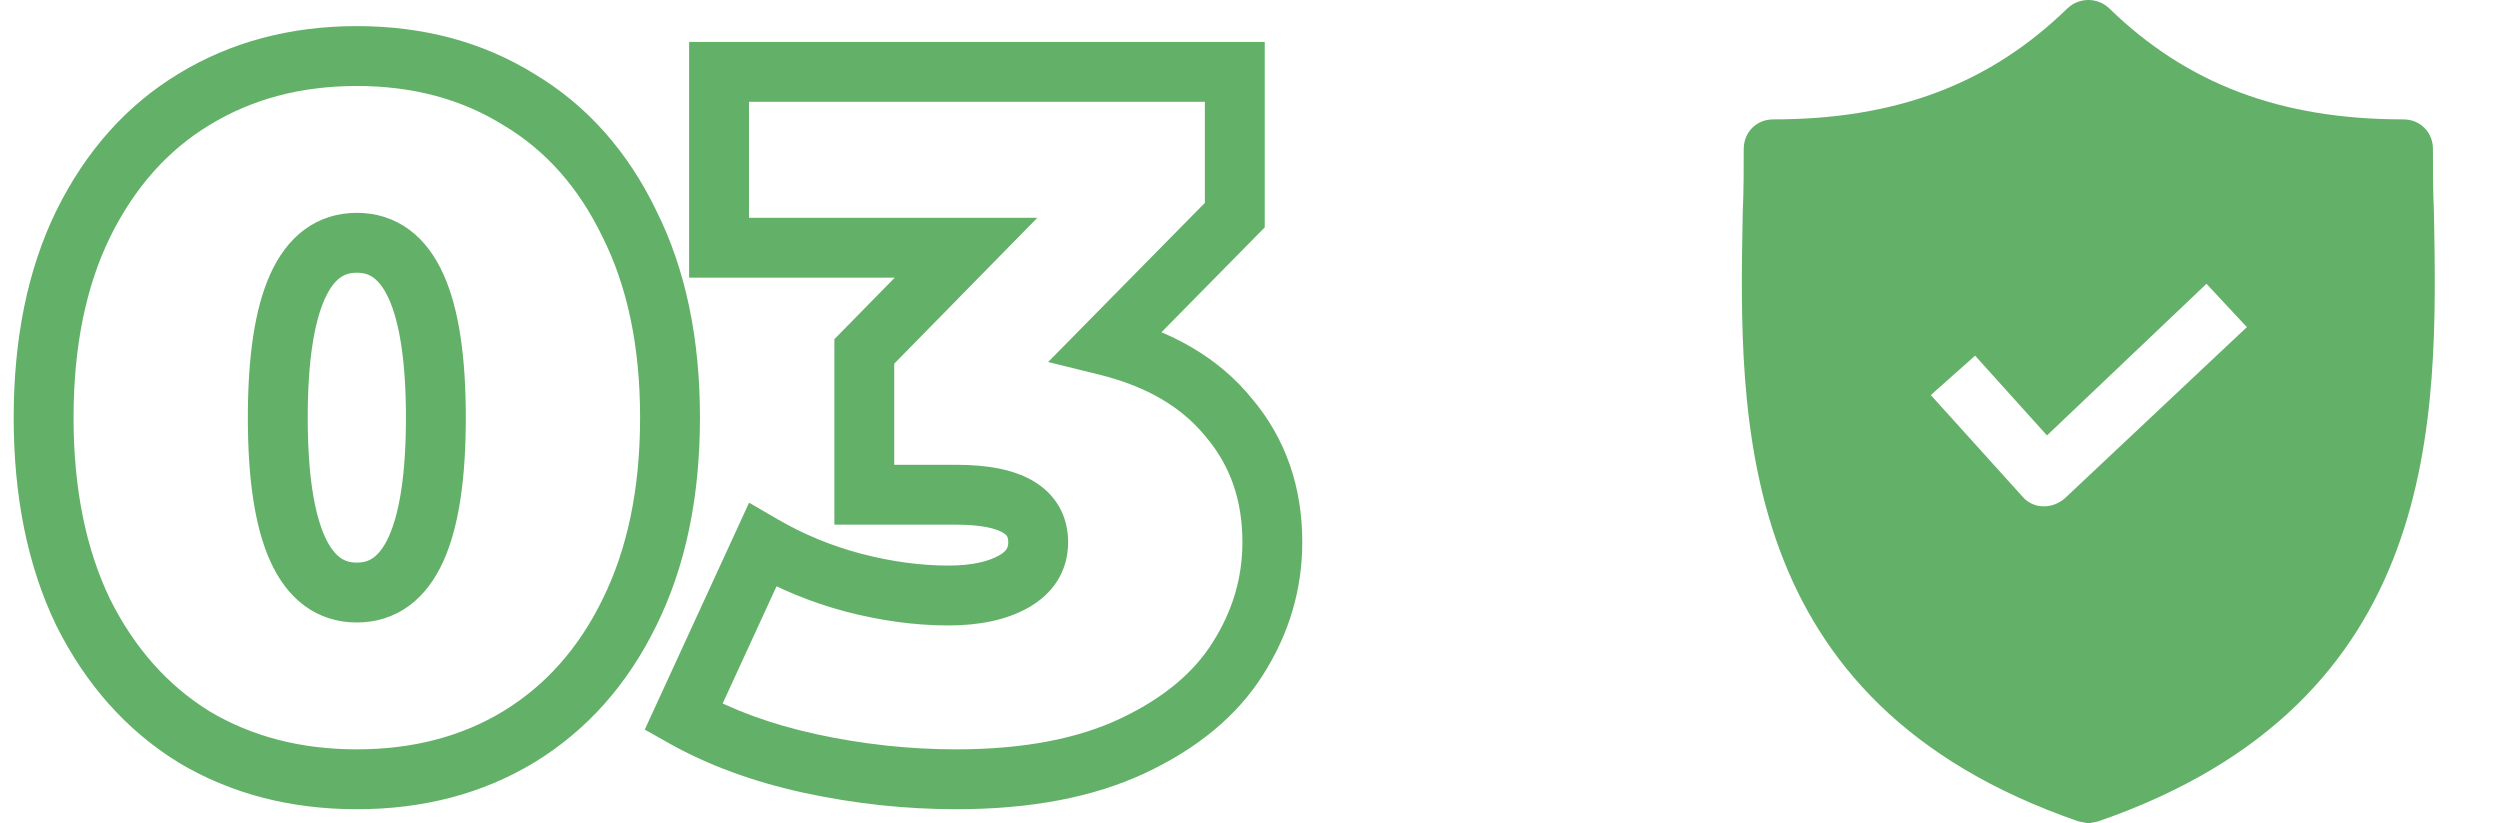
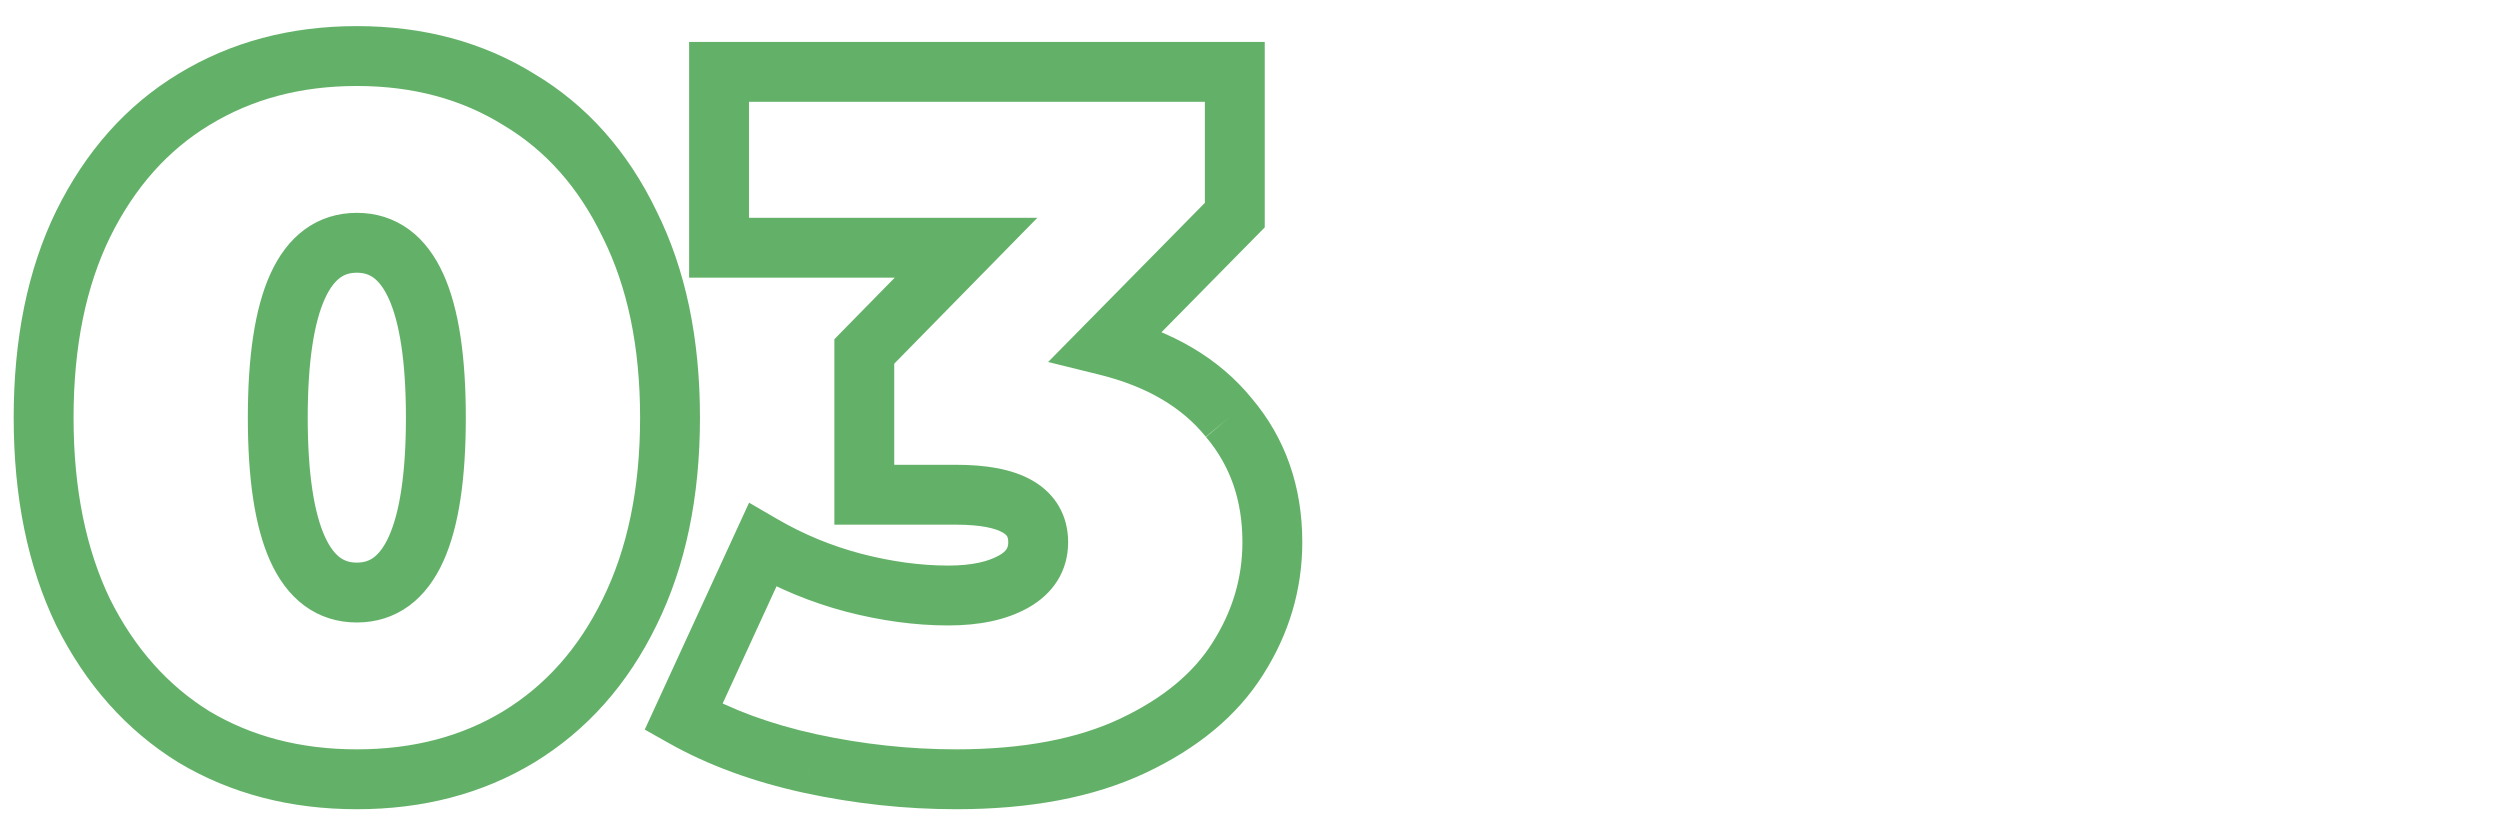
<svg xmlns="http://www.w3.org/2000/svg" width="167" height="55" viewBox="0 0 167 55" fill="none">
-   <path d="M12.946 49.218L11.893 50.918L11.906 50.927L11.921 50.935L12.946 49.218ZM5.554 40.902L3.752 41.77L3.759 41.783L3.765 41.796L5.554 40.902ZM5.554 14.964L3.761 14.078L3.756 14.087L5.554 14.964ZM12.946 6.648L13.982 8.359L13.989 8.355L12.946 6.648ZM34.66 6.648L33.606 8.348L33.62 8.357L33.635 8.365L34.66 6.648ZM42.052 14.964L40.25 15.832L40.257 15.845L40.263 15.858L42.052 14.964ZM42.052 40.902L40.259 40.016L40.255 40.025L42.052 40.902ZM34.66 49.218L35.696 50.929L35.703 50.925L34.66 49.218ZM23.836 50.056C20.065 50.056 16.797 49.188 13.972 47.501L11.921 50.935C15.431 53.032 19.423 54.056 23.836 54.056V50.056ZM13.999 47.518C11.221 45.796 8.998 43.318 7.343 40.008L3.765 41.796C5.718 45.703 8.423 48.768 11.893 50.918L13.999 47.518ZM7.356 40.034C5.753 36.709 4.914 32.685 4.914 27.9H0.914C0.914 33.147 1.835 37.791 3.752 41.77L7.356 40.034ZM4.914 27.9C4.914 23.114 5.754 19.116 7.352 15.841L3.756 14.087C1.834 18.028 0.914 22.654 0.914 27.9H4.914ZM7.347 15.85C9.003 12.499 11.22 10.031 13.982 8.359L11.91 4.937C8.423 7.049 5.713 10.125 3.761 14.078L7.347 15.85ZM13.989 8.355C16.811 6.63 20.073 5.744 23.836 5.744V1.744C19.415 1.744 15.417 2.794 11.903 4.941L13.989 8.355ZM23.836 5.744C27.599 5.744 30.834 6.63 33.606 8.348L35.714 4.948C32.238 2.794 28.257 1.744 23.836 1.744V5.744ZM33.635 8.365C36.433 10.037 38.643 12.497 40.25 15.832L43.854 14.096C41.941 10.127 39.223 7.043 35.685 4.931L33.635 8.365ZM40.263 15.858C41.899 19.129 42.758 23.12 42.758 27.9H46.758C46.758 22.648 45.813 18.015 43.841 14.07L40.263 15.858ZM42.758 27.9C42.758 32.678 41.899 36.696 40.259 40.016L43.845 41.788C45.813 37.804 46.758 33.154 46.758 27.9H42.758ZM40.255 40.025C38.648 43.319 36.433 45.791 33.617 47.511L35.703 50.925C39.223 48.773 41.936 45.701 43.849 41.779L40.255 40.025ZM33.624 47.507C30.849 49.188 27.608 50.056 23.836 50.056V54.056C28.248 54.056 32.223 53.032 35.696 50.929L33.624 47.507ZM23.836 41.582C25.11 41.582 26.303 41.221 27.333 40.462C28.34 39.719 29.079 38.679 29.619 37.485C30.676 35.146 31.116 31.882 31.116 27.9H27.116C27.116 31.706 26.676 34.283 25.974 35.838C25.633 36.591 25.272 37.011 24.959 37.242C24.669 37.456 24.322 37.582 23.836 37.582V41.582ZM31.116 27.9C31.116 23.918 30.676 20.654 29.619 18.315C29.079 17.121 28.34 16.081 27.333 15.338C26.303 14.579 25.11 14.218 23.836 14.218V18.218C24.322 18.218 24.669 18.343 24.959 18.558C25.272 18.789 25.633 19.209 25.974 19.962C26.676 21.517 27.116 24.094 27.116 27.9H31.116ZM23.836 14.218C22.562 14.218 21.369 14.579 20.339 15.338C19.332 16.081 18.593 17.121 18.053 18.315C16.996 20.654 16.556 23.918 16.556 27.9H20.556C20.556 24.094 20.996 21.517 21.698 19.962C22.039 19.209 22.4 18.789 22.713 18.558C23.003 18.343 23.35 18.218 23.836 18.218V14.218ZM16.556 27.9C16.556 31.882 16.996 35.146 18.053 37.485C18.593 38.679 19.332 39.719 20.339 40.462C21.369 41.221 22.562 41.582 23.836 41.582V37.582C23.35 37.582 23.003 37.456 22.713 37.242C22.4 37.011 22.039 36.591 21.698 35.838C20.996 34.283 20.556 31.706 20.556 27.9H16.556ZM73.905 23.082L72.48 21.679L70.015 24.182L73.425 25.024L73.905 23.082ZM82.089 27.9L80.536 29.16L80.549 29.176L80.562 29.192L82.089 27.9ZM82.683 44.004L80.995 42.93L80.99 42.938L82.683 44.004ZM75.687 49.812L76.541 51.62L75.687 49.812ZM54.105 51L53.676 52.954L53.682 52.955L54.105 51ZM45.657 47.898L43.84 47.062L43.07 48.736L44.675 49.64L45.657 47.898ZM50.937 36.414L51.942 34.685L50.039 33.579L49.12 35.578L50.937 36.414ZM57.009 38.922L56.496 40.855L56.505 40.858L57.009 38.922ZM67.701 38.856L66.724 37.111L67.701 38.856ZM57.735 33.048H55.735V35.048H57.735V33.048ZM57.735 23.478L56.307 22.077L55.735 22.661V23.478H57.735ZM64.533 16.548L65.96 17.948L69.296 14.548H64.533V16.548ZM48.033 16.548H46.033V18.548H48.033V16.548ZM48.033 4.8V2.8H46.033V4.8H48.033ZM82.485 4.8H84.485V2.8H82.485V4.8ZM82.485 14.37L83.91 15.773L84.485 15.19V14.37H82.485ZM73.425 25.024C76.663 25.823 78.974 27.236 80.536 29.16L83.642 26.64C81.419 23.9 78.275 22.101 74.384 21.14L73.425 25.024ZM80.562 29.192C82.165 31.087 82.993 33.389 82.993 36.216H86.993C86.993 32.531 85.884 29.289 83.615 26.608L80.562 29.192ZM82.993 36.216C82.993 38.594 82.339 40.819 80.995 42.93L84.37 45.078C86.107 42.349 86.993 39.382 86.993 36.216H82.993ZM80.99 42.938C79.742 44.92 77.741 46.63 74.833 48.004L76.541 51.62C79.968 50.002 82.631 47.84 84.375 45.07L80.99 42.938ZM74.833 48.004C72.007 49.338 68.382 50.056 63.873 50.056V54.056C68.78 54.056 73.03 53.278 76.541 51.62L74.833 48.004ZM63.873 50.056C60.762 50.056 57.648 49.72 54.527 49.045L53.682 52.955C57.074 53.688 60.471 54.056 63.873 54.056V50.056ZM54.533 49.046C51.48 48.377 48.857 47.406 46.639 46.156L44.675 49.64C47.296 51.118 50.305 52.215 53.676 52.954L54.533 49.046ZM47.474 48.733L52.754 37.249L49.12 35.578L43.84 47.062L47.474 48.733ZM49.931 38.143C51.981 39.334 54.171 40.238 56.496 40.855L57.522 36.989C55.535 36.462 53.677 35.694 51.942 34.685L49.931 38.143ZM56.505 40.858C58.85 41.467 61.132 41.78 63.345 41.78V37.78C61.51 37.78 59.568 37.521 57.512 36.986L56.505 40.858ZM63.345 41.78C65.352 41.78 67.178 41.441 68.678 40.601L66.724 37.111C66.023 37.503 64.945 37.78 63.345 37.78V41.78ZM68.678 40.601C70.331 39.675 71.351 38.17 71.351 36.216H67.351C67.351 36.55 67.27 36.805 66.724 37.111L68.678 40.601ZM71.351 36.216C71.351 34.447 70.514 32.995 68.983 32.109C67.617 31.319 65.826 31.048 63.873 31.048V35.048C65.572 35.048 66.52 35.305 66.98 35.571C67.18 35.687 67.248 35.781 67.276 35.829C67.303 35.877 67.351 35.983 67.351 36.216H71.351ZM63.873 31.048H57.735V35.048H63.873V31.048ZM59.735 33.048V23.478H55.735V33.048H59.735ZM59.163 24.878L65.96 17.948L63.105 15.147L56.307 22.077L59.163 24.878ZM64.533 14.548H48.033V18.548H64.533V14.548ZM50.033 16.548V4.8H46.033V16.548H50.033ZM48.033 6.8H82.485V2.8H48.033V6.8ZM80.485 4.8V14.37H84.485V4.8H80.485ZM81.06 12.967L72.48 21.679L75.33 24.485L83.91 15.773L81.06 12.967Z" fill="#63B168" />
-   <path d="M162.586 14.157C162.52 12.71 162.52 11.329 162.52 9.948C162.52 8.83 161.665 7.975 160.547 7.975C152.326 7.975 146.078 5.607 140.882 0.543C140.093 -0.181 138.909 -0.181 138.12 0.543C132.924 5.607 126.676 7.975 118.455 7.975C117.336 7.975 116.481 8.83 116.481 9.948C116.481 11.329 116.481 12.71 116.416 14.157C116.153 27.969 115.758 46.91 138.843 54.868L139.501 55L140.159 54.868C163.178 46.91 162.849 28.034 162.586 14.157ZM137.922 33.296C137.528 33.625 137.067 33.822 136.541 33.822H136.475C135.949 33.822 135.423 33.559 135.094 33.164L128.978 26.39L131.937 23.759L136.739 29.087L147.393 18.958L150.09 21.852L137.922 33.296Z" fill="#63B168" />
+   <path d="M12.946 49.218L11.893 50.918L11.906 50.927L11.921 50.935L12.946 49.218ZM5.554 40.902L3.752 41.77L3.759 41.783L3.765 41.796L5.554 40.902ZM5.554 14.964L3.761 14.078L3.756 14.087L5.554 14.964ZM12.946 6.648L13.982 8.359L13.989 8.355L12.946 6.648ZM34.66 6.648L33.606 8.348L33.62 8.357L33.635 8.365L34.66 6.648ZM42.052 14.964L40.25 15.832L40.257 15.845L40.263 15.858L42.052 14.964ZM42.052 40.902L40.259 40.016L40.255 40.025L42.052 40.902ZM34.66 49.218L35.696 50.929L35.703 50.925L34.66 49.218ZM23.836 50.056C20.065 50.056 16.797 49.188 13.972 47.501L11.921 50.935C15.431 53.032 19.423 54.056 23.836 54.056V50.056ZM13.999 47.518C11.221 45.796 8.998 43.318 7.343 40.008L3.765 41.796C5.718 45.703 8.423 48.768 11.893 50.918L13.999 47.518ZM7.356 40.034C5.753 36.709 4.914 32.685 4.914 27.9H0.914C0.914 33.147 1.835 37.791 3.752 41.77L7.356 40.034ZM4.914 27.9C4.914 23.114 5.754 19.116 7.352 15.841L3.756 14.087C1.834 18.028 0.914 22.654 0.914 27.9H4.914ZM7.347 15.85C9.003 12.499 11.22 10.031 13.982 8.359L11.91 4.937C8.423 7.049 5.713 10.125 3.761 14.078L7.347 15.85ZM13.989 8.355C16.811 6.63 20.073 5.744 23.836 5.744V1.744C19.415 1.744 15.417 2.794 11.903 4.941L13.989 8.355ZM23.836 5.744C27.599 5.744 30.834 6.63 33.606 8.348L35.714 4.948C32.238 2.794 28.257 1.744 23.836 1.744V5.744ZM33.635 8.365C36.433 10.037 38.643 12.497 40.25 15.832L43.854 14.096C41.941 10.127 39.223 7.043 35.685 4.931L33.635 8.365ZM40.263 15.858C41.899 19.129 42.758 23.12 42.758 27.9H46.758C46.758 22.648 45.813 18.015 43.841 14.07L40.263 15.858ZM42.758 27.9C42.758 32.678 41.899 36.696 40.259 40.016L43.845 41.788C45.813 37.804 46.758 33.154 46.758 27.9H42.758ZM40.255 40.025C38.648 43.319 36.433 45.791 33.617 47.511L35.703 50.925C39.223 48.773 41.936 45.701 43.849 41.779L40.255 40.025ZM33.624 47.507C30.849 49.188 27.608 50.056 23.836 50.056V54.056C28.248 54.056 32.223 53.032 35.696 50.929L33.624 47.507ZM23.836 41.582C25.11 41.582 26.303 41.221 27.333 40.462C28.34 39.719 29.079 38.679 29.619 37.485C30.676 35.146 31.116 31.882 31.116 27.9H27.116C27.116 31.706 26.676 34.283 25.974 35.838C25.633 36.591 25.272 37.011 24.959 37.242C24.669 37.456 24.322 37.582 23.836 37.582V41.582ZM31.116 27.9C31.116 23.918 30.676 20.654 29.619 18.315C29.079 17.121 28.34 16.081 27.333 15.338C26.303 14.579 25.11 14.218 23.836 14.218V18.218C24.322 18.218 24.669 18.343 24.959 18.558C25.272 18.789 25.633 19.209 25.974 19.962C26.676 21.517 27.116 24.094 27.116 27.9H31.116ZM23.836 14.218C22.562 14.218 21.369 14.579 20.339 15.338C19.332 16.081 18.593 17.121 18.053 18.315C16.996 20.654 16.556 23.918 16.556 27.9H20.556C20.556 24.094 20.996 21.517 21.698 19.962C22.039 19.209 22.4 18.789 22.713 18.558C23.003 18.343 23.35 18.218 23.836 18.218V14.218ZM16.556 27.9C16.556 31.882 16.996 35.146 18.053 37.485C18.593 38.679 19.332 39.719 20.339 40.462C21.369 41.221 22.562 41.582 23.836 41.582V37.582C23.35 37.582 23.003 37.456 22.713 37.242C22.4 37.011 22.039 36.591 21.698 35.838C20.996 34.283 20.556 31.706 20.556 27.9H16.556ZM73.905 23.082L72.48 21.679L70.015 24.182L73.425 25.024L73.905 23.082ZM82.089 27.9L80.536 29.16L80.549 29.176L82.089 27.9ZM82.683 44.004L80.995 42.93L80.99 42.938L82.683 44.004ZM75.687 49.812L76.541 51.62L75.687 49.812ZM54.105 51L53.676 52.954L53.682 52.955L54.105 51ZM45.657 47.898L43.84 47.062L43.07 48.736L44.675 49.64L45.657 47.898ZM50.937 36.414L51.942 34.685L50.039 33.579L49.12 35.578L50.937 36.414ZM57.009 38.922L56.496 40.855L56.505 40.858L57.009 38.922ZM67.701 38.856L66.724 37.111L67.701 38.856ZM57.735 33.048H55.735V35.048H57.735V33.048ZM57.735 23.478L56.307 22.077L55.735 22.661V23.478H57.735ZM64.533 16.548L65.96 17.948L69.296 14.548H64.533V16.548ZM48.033 16.548H46.033V18.548H48.033V16.548ZM48.033 4.8V2.8H46.033V4.8H48.033ZM82.485 4.8H84.485V2.8H82.485V4.8ZM82.485 14.37L83.91 15.773L84.485 15.19V14.37H82.485ZM73.425 25.024C76.663 25.823 78.974 27.236 80.536 29.16L83.642 26.64C81.419 23.9 78.275 22.101 74.384 21.14L73.425 25.024ZM80.562 29.192C82.165 31.087 82.993 33.389 82.993 36.216H86.993C86.993 32.531 85.884 29.289 83.615 26.608L80.562 29.192ZM82.993 36.216C82.993 38.594 82.339 40.819 80.995 42.93L84.37 45.078C86.107 42.349 86.993 39.382 86.993 36.216H82.993ZM80.99 42.938C79.742 44.92 77.741 46.63 74.833 48.004L76.541 51.62C79.968 50.002 82.631 47.84 84.375 45.07L80.99 42.938ZM74.833 48.004C72.007 49.338 68.382 50.056 63.873 50.056V54.056C68.78 54.056 73.03 53.278 76.541 51.62L74.833 48.004ZM63.873 50.056C60.762 50.056 57.648 49.72 54.527 49.045L53.682 52.955C57.074 53.688 60.471 54.056 63.873 54.056V50.056ZM54.533 49.046C51.48 48.377 48.857 47.406 46.639 46.156L44.675 49.64C47.296 51.118 50.305 52.215 53.676 52.954L54.533 49.046ZM47.474 48.733L52.754 37.249L49.12 35.578L43.84 47.062L47.474 48.733ZM49.931 38.143C51.981 39.334 54.171 40.238 56.496 40.855L57.522 36.989C55.535 36.462 53.677 35.694 51.942 34.685L49.931 38.143ZM56.505 40.858C58.85 41.467 61.132 41.78 63.345 41.78V37.78C61.51 37.78 59.568 37.521 57.512 36.986L56.505 40.858ZM63.345 41.78C65.352 41.78 67.178 41.441 68.678 40.601L66.724 37.111C66.023 37.503 64.945 37.78 63.345 37.78V41.78ZM68.678 40.601C70.331 39.675 71.351 38.17 71.351 36.216H67.351C67.351 36.55 67.27 36.805 66.724 37.111L68.678 40.601ZM71.351 36.216C71.351 34.447 70.514 32.995 68.983 32.109C67.617 31.319 65.826 31.048 63.873 31.048V35.048C65.572 35.048 66.52 35.305 66.98 35.571C67.18 35.687 67.248 35.781 67.276 35.829C67.303 35.877 67.351 35.983 67.351 36.216H71.351ZM63.873 31.048H57.735V35.048H63.873V31.048ZM59.735 33.048V23.478H55.735V33.048H59.735ZM59.163 24.878L65.96 17.948L63.105 15.147L56.307 22.077L59.163 24.878ZM64.533 14.548H48.033V18.548H64.533V14.548ZM50.033 16.548V4.8H46.033V16.548H50.033ZM48.033 6.8H82.485V2.8H48.033V6.8ZM80.485 4.8V14.37H84.485V4.8H80.485ZM81.06 12.967L72.48 21.679L75.33 24.485L83.91 15.773L81.06 12.967Z" fill="#63B168" />
</svg>